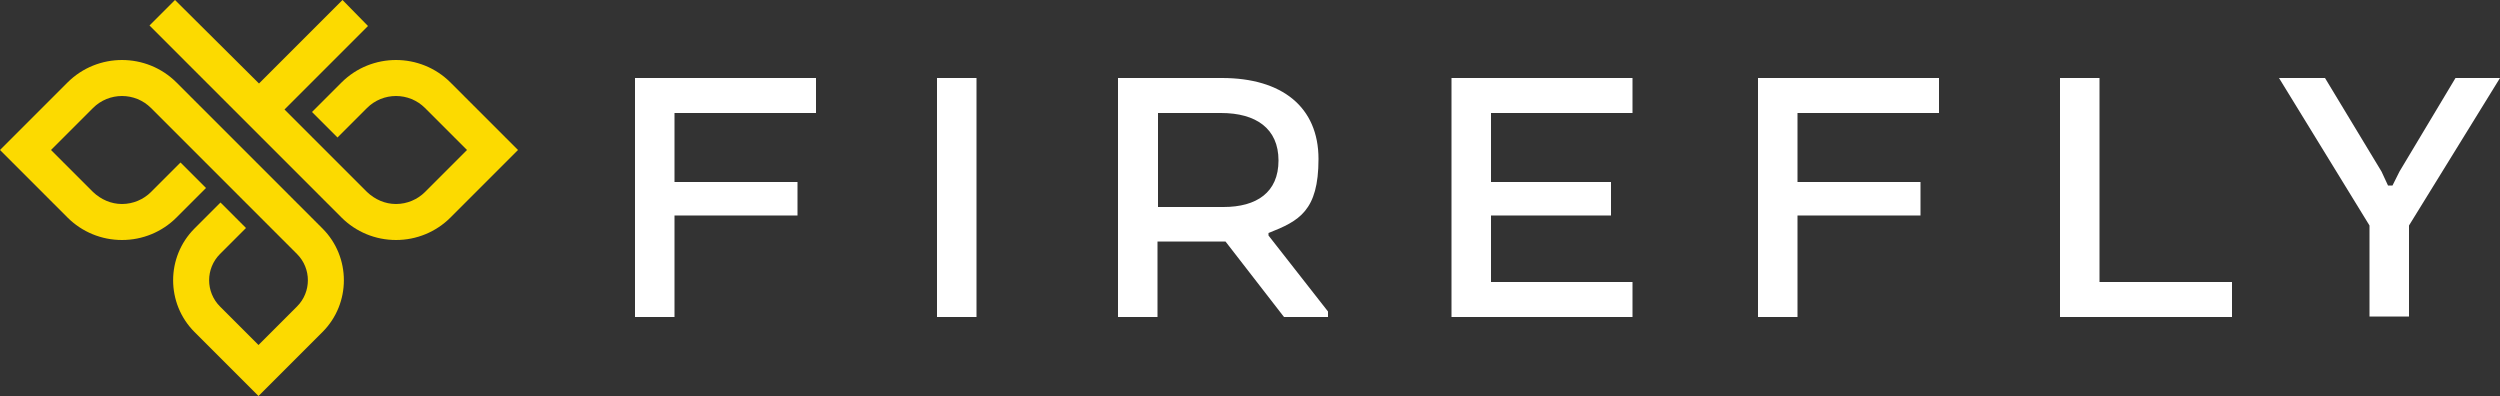
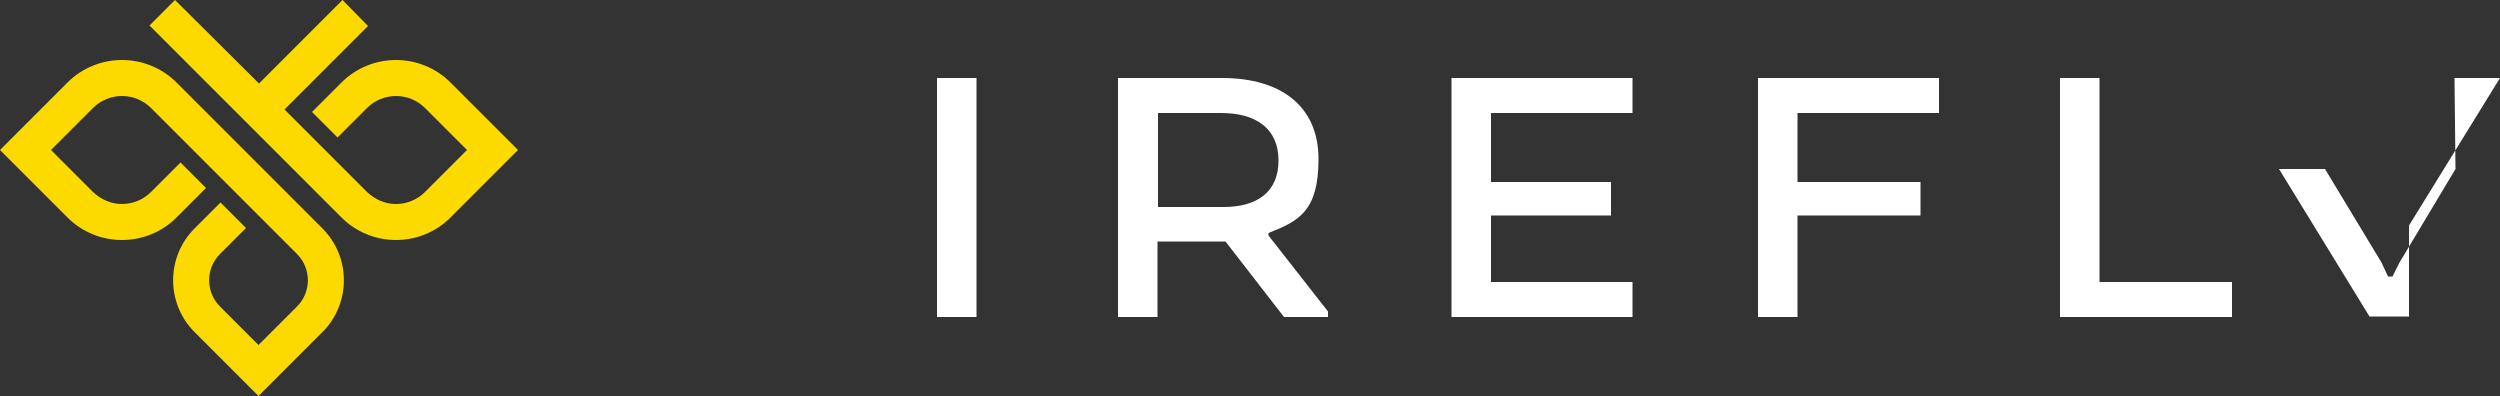
<svg xmlns="http://www.w3.org/2000/svg" id="Layer_1" version="1.1" viewBox="0 0 500 79.3">
  <rect x="0" y="0" width="500" height="79.3" fill="#333333" stroke="none" />
  <defs>
    <style>
      .st0 {
        fill: #fcda00;
      }

      .st1 {
        fill: #fff;
      }
    </style>
  </defs>
  <g>
    <path class="st0" d="M13.5,16.5L0,30l13.5,13.5c2.9,2.9,6.8,4.5,10.9,4.5,4.1,0,8-1.6,10.9-4.5l5.9-5.9-5.1-5.1-5.9,5.9c-1.5,1.5-3.6,2.4-5.8,2.4s-4.2-.9-5.8-2.4l-8.4-8.4,8.4-8.4c3.2-3.2,8.4-3.2,11.6,0l10.9,10.9,8.1,8.1,10.2,10.2c2.9,2.9,2.9,7.6,0,10.5l-7.7,7.7-7.7-7.7c-2.9-2.9-2.9-7.6,0-10.5l5.2-5.2-5.1-5.1-5.2,5.2c-5.7,5.7-5.7,15,0,20.7l12.8,12.8,12.8-12.8c5.7-5.7,5.7-15,0-20.7l-10.2-10.2-8.1-8.1-10.9-10.9c-6-6-15.8-6-21.8,0Z" />
    <path class="st0" d="M68.3,16.5l-5.9,5.9,5.1,5.1,5.9-5.9c3.2-3.2,8.4-3.2,11.6,0l8.4,8.4-8.4,8.4c-1.5,1.5-3.6,2.4-5.8,2.4-2.2,0-4.2-.9-5.8-2.4l-16.5-16.5,16.7-16.7L68.5,0l-16.7,16.7L35,0l-5.1,5.1,19.3,19.3h0s1.2,1.2,1.2,1.2l1.4,1.4h0s16.5,16.5,16.5,16.5c2.9,2.9,6.8,4.5,10.9,4.5,4.1,0,8-1.6,10.9-4.5l13.5-13.5-13.5-13.5c-6-6-15.8-6-21.8,0Z" />
  </g>
  <g>
-     <path class="st1" d="M127,15.6h36.2v7h-28.3v13.8h24.6v6.7h-24.6v20.3h-7.9V15.6Z" />
    <path class="st1" d="M195.3,63.4h-7.9V15.6h7.9v47.8Z" />
    <path class="st1" d="M223.7,15.6h20.7c12,0,19.3,5.8,19.3,16.2s-3.9,12.4-10,14.8v.5l11.9,15.2v1.1h-8.8l-11.7-15.1h-13.6v15.1h-7.9V15.6ZM244.2,22.6h-12.6v18.8h13.1c6.6,0,11-2.9,11-9.3s-4.5-9.5-11.5-9.5Z" />
    <path class="st1" d="M322.2,43.1h-24v13.3h28.3v7h-36.2V15.6h36.2v7h-28.3v13.8h24v6.7Z" />
    <path class="st1" d="M351.6,15.6h36.2v7h-28.3v13.8h24.6v6.7h-24.6v20.3h-7.9V15.6Z" />
    <path class="st1" d="M412,63.4V15.6h7.9v40.8h26.5v7h-34.4Z" />
-     <path class="st1" d="M490.9,15.6h9.1l-18.2,29.5v18.2h-7.9v-18.2l-18.1-29.5h9.2l11.3,18.7,1.3,2.8h.9l1.4-2.8,11.2-18.7Z" />
+     <path class="st1" d="M490.9,15.6h9.1l-18.2,29.5v18.2h-7.9l-18.1-29.5h9.2l11.3,18.7,1.3,2.8h.9l1.4-2.8,11.2-18.7Z" />
  </g>
</svg>